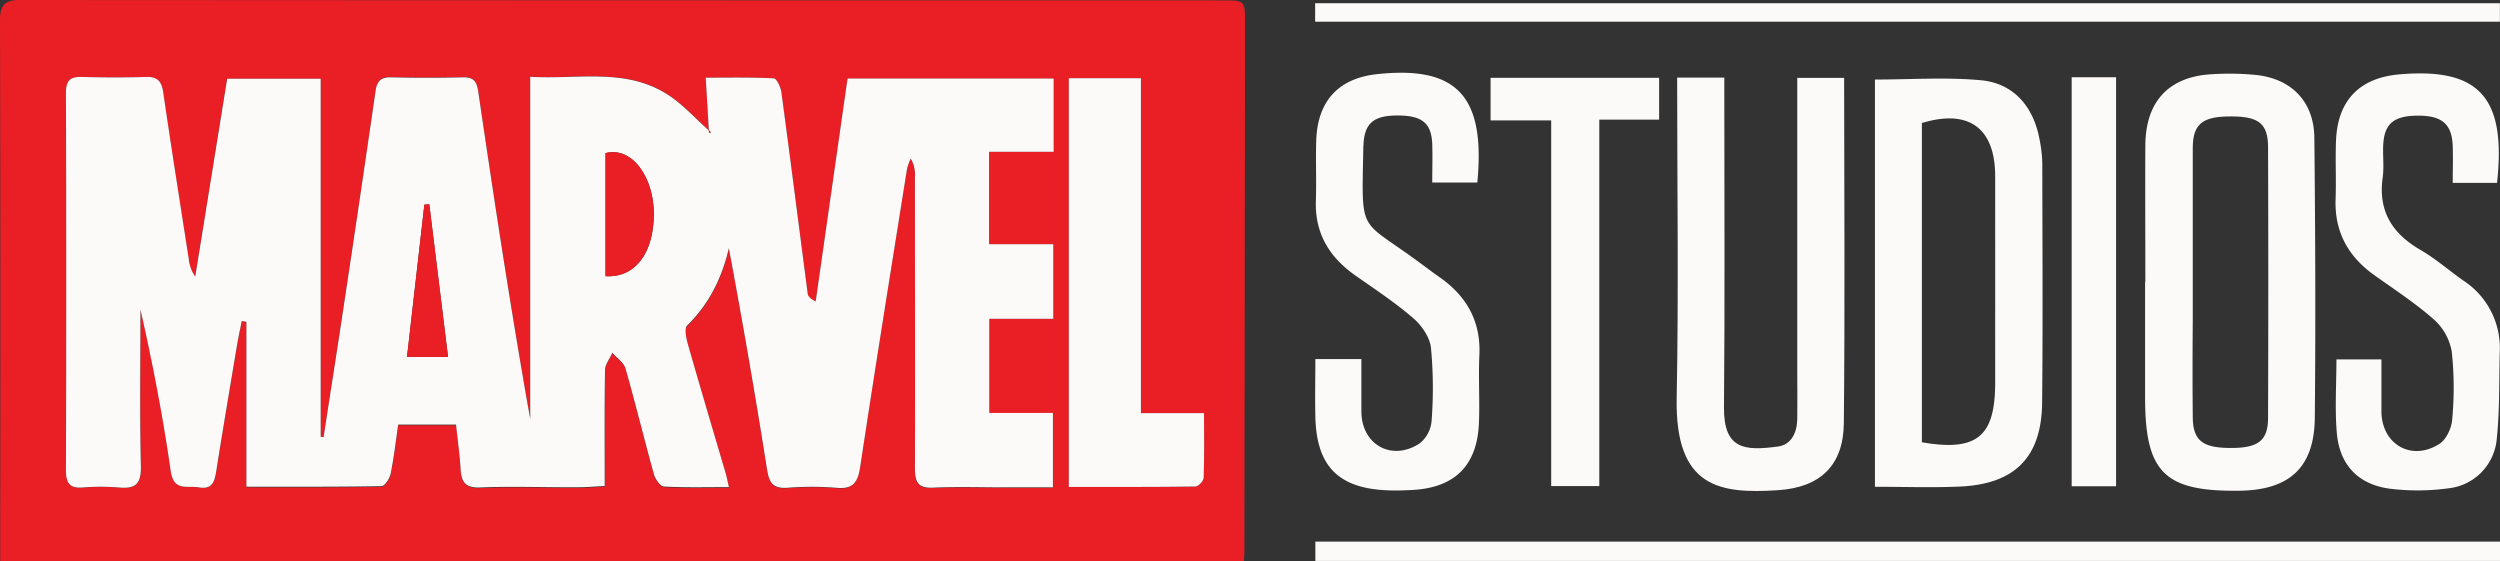
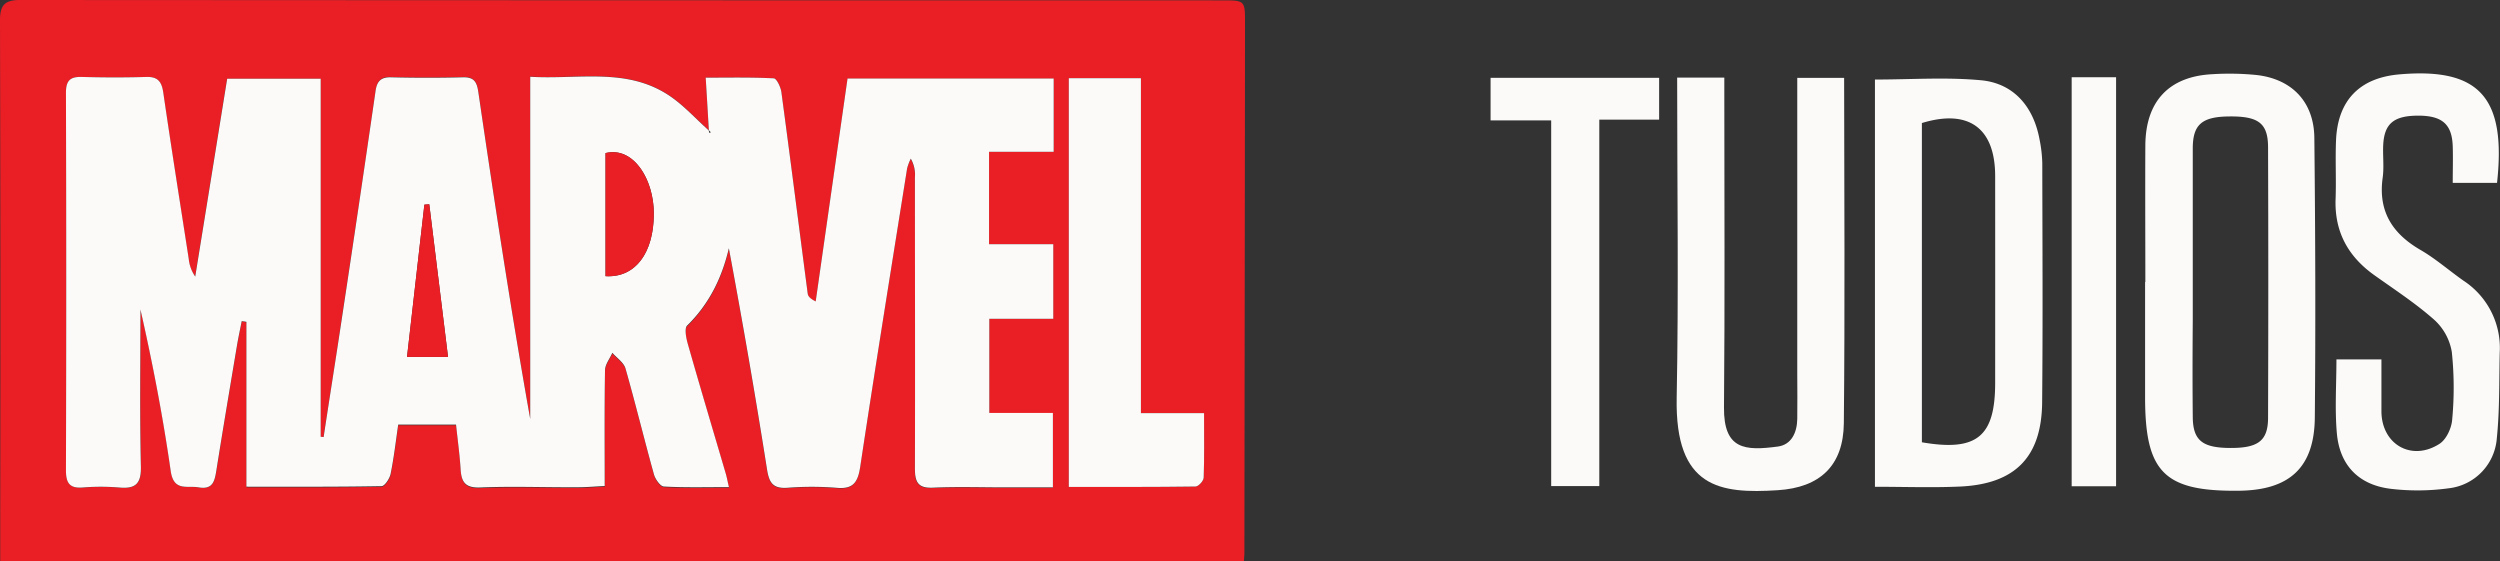
<svg xmlns="http://www.w3.org/2000/svg" viewBox="0 0 682.3 153.16">
  <rect x="0" y="0" width="682.3" height="153.16" fill="#333333" stroke="none" />
  <defs>
    <style>.cls-1{fill:#ea1f26;}.cls-2{fill:#fcfaf9;}</style>
  </defs>
  <title>marvel-studios-logo</title>
  <g id="Calque_2" data-name="Calque 2">
    <g id="Calque_1-2" data-name="Calque 1">
      <path class="cls-1" d="M333.49.1q-164,0-328-.1C1.41,0,0,1.31,0,5.48q.17,68,.06,136v11.69H339.49c.05-.89.13-1.69.13-2.49q.09-72,.17-144C339.8.1,339.85.1,333.49.1ZM287.57,41.43H269.93V66.65h17.51V87H270v25.74h17.36v20.37H274.17c-6.5,0-13-.22-19.49.08-4.11.2-5.05-1.41-5-5.23.13-26.49.06-53,0-79.48a8.75,8.75,0,0,0-1.13-5.08,13.73,13.73,0,0,0-1,2.67c-4.32,27.11-8.69,54.22-12.79,81.37-.64,4.23-1.86,6.23-6.48,5.79a85.44,85.44,0,0,0-13.48,0c-4,.25-4.93-1.48-5.5-5.13-3.15-20-6.62-40-10.36-60.19-1.89,8.13-5.41,15.23-11.39,21.11-.83.8-.26,3.45.21,5.09,3.38,11.83,6.9,23.62,10.37,35.43.26.91.43,1.85.83,3.57-6.24,0-12,.16-17.75-.16-1-.05-2.36-2-2.72-3.33-2.67-9.61-5-19.3-7.76-28.89-.47-1.63-2.36-2.86-3.59-4.28-.7,1.6-2,3.19-2,4.8-.18,10.32-.09,20.65-.09,31.56-2.52.12-4.95.33-7.38.34-8.83,0-17.68-.31-26.49.06-4.1.17-5.25-1.4-5.45-5-.23-4-.8-7.92-1.25-12.15H108.71c-.64,4.37-1.16,8.93-2.07,13.43-.26,1.28-1.61,3.34-2.49,3.36-12.11.22-24.22.15-36.87.15v-45L66,87.67c-.44,2.27-.94,4.53-1.32,6.82-1.9,11.31-3.81,22.63-5.61,34-.46,2.9-1,5.24-4.85,4.56-3.14-.54-6.79,1.2-7.6-4.46-2.11-14.77-4.94-29.44-8.26-44.09,0,14.28-.22,28.56.12,42.83.11,4.79-1.48,6.18-5.94,5.76a61.58,61.58,0,0,0-10,0c-3.62.24-4.52-1.36-4.51-4.72q.14-51.48,0-103C18,22,19.12,20.9,22.34,21c5.83.17,11.66.19,17.49,0,3.19-.11,4.26,1.21,4.7,4.25,2.2,15.15,4.61,30.27,6.95,45.4a10.32,10.32,0,0,0,1.77,4.84c2.89-17.85,5.77-35.7,8.72-54H87.48V119.2l.8.09c1.68-10.84,3.42-21.67,5-32.52Q98,55.93,102.45,25.05c.39-2.74,1.26-4.15,4.34-4.05,6.49.19,13,.2,19.49,0,3-.07,3.85,1.18,4.26,4,4.37,29.78,8.89,59.54,14.17,89.27V20.9c13.18.79,26.25-2.59,37.85,5.09,4,2.63,7.25,6.32,10.85,9.53l.05,0c-.26-4.46-.53-8.92-.86-14.33,6.16,0,12.38-.14,18.58.18.78,0,1.9,2.4,2.08,3.8,2.46,18.3,4.78,36.63,7.18,55,.09.73.68,1.39,2.18,2.13,2.88-20.17,5.76-40.35,8.69-60.83h56.26Zm40.94,88.91c0,.88-1.43,2.43-2.22,2.44-11.43.16-22.86.11-34.59.11V21.34h19.68v91.41h17.23C328.61,119.1,328.71,124.73,328.51,130.34Z" />
      <path class="cls-2" d="M557.38,44.48a36.74,36.74,0,0,0-.75-6.43c-1.64-8.95-7.06-15.3-15.92-16.14-9.52-.9-19.18-.2-29-.2V132.85c8,0,15.61.28,23.21-.06,15-.68,22.25-8,22.42-22.88C557.55,88.1,557.42,66.29,557.38,44.48Zm-12.86,60c0,14.71-5,18.81-20,16.23V33.58c12.72-3.9,20,1.32,20,14.49Q544.54,76.27,544.52,104.46Z" />
      <path class="cls-2" d="M631.63,37.61c-.1-9.86-6.2-16.15-16-17.16a74.74,74.74,0,0,0-12-.19c-11.72.65-18,7.42-18.12,19.27-.07,12.48,0,25,0,37.45h-.07q0,15.74,0,31.46c0,20.5,5.24,25.73,25.66,25.49,13.72-.16,20.52-6.29,20.66-19.93C632,88.54,631.9,63.07,631.63,37.61ZM619,114c0,6.33-2.75,8.29-10.3,8.26s-10.18-2-10.25-8.38c-.09-8.86-.07-17.71,0-26.57,0-3.62,0-7.25,0-10.87V66.17c0-8.56,0-17.11,0-25.67,0-6.53,2.53-8.63,9.84-8.72,8-.1,10.67,1.76,10.71,8.33Q619.13,77.05,619,114Z" />
      <path class="cls-2" d="M503.22,115.46c-.11,11.6-6.47,17.61-18.08,18.33-15.71,1-28-.59-27.54-25.17.56-28.95.13-57.92.13-87.45H470.6v4.57c0,28.48.17,57-.09,85.43-.11,11.57,5.76,11.89,14.7,10.7,3.73-.5,5.23-3.84,5.3-7.52.07-4,0-8,0-12V21.25h12.79C503.33,52.87,503.54,84.17,503.22,115.46Z" />
-       <path class="cls-2" d="M403.75,97c-.29,6.15.14,12.33-.12,18.49-.49,11.58-6.6,17.61-18.15,18.23-2.16.12-4.33.19-6.49.11-13.64-.46-19.69-6.51-20-20.08-.13-5.11,0-10.23,0-15.76h12.56c0,4.93,0,9.67,0,14.41.09,9,8.3,13.58,15.9,8.62a8.84,8.84,0,0,0,3.26-6.11,117.58,117.58,0,0,0-.17-20c-.32-2.88-2.54-6.1-4.84-8.08-5-4.31-10.61-8-16-11.79-7-5-10.87-11.46-10.57-20.26.18-5.49-.08-11,.1-16.48.36-10.81,6.15-17,16.76-18.08,21.69-2.29,29.46,6.06,27.2,29.59h-12.3c0-3.59.11-7,0-10.49-.23-5.69-2.74-7.75-9.21-7.8s-9.09,1.87-9.53,7.38c0,.5-.07,1-.08,1.5-.41,23.82-1.33,19,15,31,2,1.47,4,3,6,4.38C400.42,81,404.19,87.85,403.75,97Z" />
      <path class="cls-2" d="M682.23,96.18c-.19,7.82,0,15.68-.8,23.43a14.84,14.84,0,0,1-13.18,13.66,62.3,62.3,0,0,1-15.91.12c-8.69-1.11-13.81-6.47-14.57-15.19-.57-6.57-.11-13.24-.11-20.12h12.28c0,4.74,0,9.49,0,14.24.08,9,8.26,13.69,15.85,8.81,1.86-1.19,3.29-4.28,3.46-6.61a93.21,93.21,0,0,0-.1-18.45,15.23,15.23,0,0,0-4.75-8.75c-5.08-4.51-10.84-8.26-16.4-12.22C640.84,70,637.1,63.24,637.43,54.29c.19-5.32-.1-10.67.12-16,.46-10.95,6.48-17.09,17.39-18,21.69-1.86,29.11,6.31,26.55,29.62H669.4c0-3.4.1-6.69,0-10-.2-6-2.88-8.33-9.36-8.35-6.65,0-9.3,2.12-9.61,7.93-.15,3,.26,6.05-.15,9-1.27,9.11,2.58,15.23,10.3,19.71,4.15,2.4,7.81,5.63,11.75,8.4A21.93,21.93,0,0,1,682.23,96.18Z" />
-       <rect class="cls-2" x="358.93" y="0.88" width="323.34" height="5.04" />
-       <rect class="cls-2" x="358.99" y="147.82" width="323.31" height="5.27" />
      <polygon class="cls-2" points="452.81 21.24 452.81 32.65 436.48 32.65 436.48 132.66 423.35 132.66 423.35 32.86 406.81 32.86 406.81 21.24 452.81 21.24" />
      <rect class="cls-2" x="565.4" y="21.08" width="12.12" height="111.63" />
      <path class="cls-2" d="M287.57,41.43v-20H231.31c-2.93,20.48-5.81,40.66-8.69,60.83-1.5-.74-2.09-1.4-2.18-2.13-2.4-18.32-4.72-36.65-7.18-54.95-.18-1.4-1.3-3.76-2.08-3.8-6.2-.32-12.42-.18-18.58-.18.33,5.41.6,9.87.86,14.33l.54.58-.41.18-.18-.72c-3.6-3.21-6.88-6.9-10.85-9.53-11.6-7.68-24.67-4.3-37.85-5.09v93.42c-5.28-29.73-9.8-59.49-14.17-89.27-.41-2.84-1.23-4.09-4.26-4-6.49.17-13,.16-19.49,0-3.08-.1-4,1.31-4.34,4.05Q98,55.92,93.32,86.77c-1.62,10.85-3.36,21.68-5,32.52l-.8-.09V21.49H62c-2.95,18.3-5.83,36.15-8.72,54a10.32,10.32,0,0,1-1.77-4.84c-2.34-15.13-4.75-30.25-6.95-45.4-.44-3-1.51-4.36-4.7-4.25-5.83.18-11.66.16-17.49,0C19.12,20.9,18,22,18,25.33q.15,51.48,0,103c0,3.36.89,5,4.51,4.72a61.58,61.58,0,0,1,10,0c4.46.42,6.05-1,5.94-5.76-.34-14.27-.12-28.55-.12-42.83,3.32,14.65,6.15,29.32,8.26,44.09.81,5.66,4.46,3.92,7.6,4.46,3.87.68,4.39-1.66,4.85-4.56,1.8-11.33,3.71-22.65,5.61-34,.38-2.29.88-4.55,1.32-6.82l1.28.2v45c12.65,0,24.76.07,36.87-.15.88,0,2.23-2.08,2.49-3.36.91-4.5,1.43-9.06,2.07-13.43h15.78c.45,4.23,1,8.18,1.25,12.15.2,3.61,1.35,5.18,5.45,5,8.81-.37,17.66,0,26.49-.06,2.43,0,4.86-.22,7.38-.34,0-10.91-.09-21.24.09-31.56,0-1.61,1.31-3.2,2-4.8,1.23,1.42,3.12,2.65,3.59,4.28,2.74,9.59,5.09,19.28,7.76,28.89.36,1.31,1.73,3.28,2.72,3.33,5.74.32,11.51.16,17.75.16-.4-1.72-.57-2.66-.83-3.57-3.47-11.81-7-23.6-10.37-35.43-.47-1.64-1-4.29-.21-5.09,6-5.88,9.5-13,11.39-21.11C202.7,88,206.17,108,209.32,128c.57,3.65,1.54,5.38,5.5,5.13a85.44,85.44,0,0,1,13.48,0c4.62.44,5.84-1.56,6.48-5.79,4.1-27.15,8.47-54.26,12.79-81.37a13.73,13.73,0,0,1,1-2.67,8.75,8.75,0,0,1,1.13,5.08c0,26.5.08,53,0,79.48,0,3.82.92,5.43,5,5.23,6.48-.3,13-.08,19.49-.08h13.17V112.69H270V87h17.46V66.65H269.93V41.43Zm-176.49,56c1.57-13.75,3.15-27.66,4.74-41.57l1.34-.1c1.69,13.71,3.37,27.41,5.12,41.67Zm54.18-22V41.78c7.64-1.9,13.25,7.24,13.18,16.7C178.37,69.06,173.38,75.87,165.26,75.37Z" />
      <path class="cls-2" d="M328.61,112.75c0,6.35.1,12-.1,17.59,0,.88-1.43,2.43-2.22,2.44-11.43.16-22.86.11-34.59.11V21.34h19.68v91.41Z" />
      <path class="cls-1" d="M165.26,75.37V41.78c7.64-1.9,13.25,7.24,13.18,16.7C178.37,69.06,173.38,75.87,165.26,75.37Z" />
      <path class="cls-1" d="M117.16,55.74c1.69,13.71,3.37,27.41,5.12,41.67h-11.2c1.57-13.75,3.15-27.66,4.74-41.57Z" />
-       <path class="cls-1" d="M193.46,35.48l.54.58-.41.18-.18-.72Z" />
    </g>
  </g>
</svg>